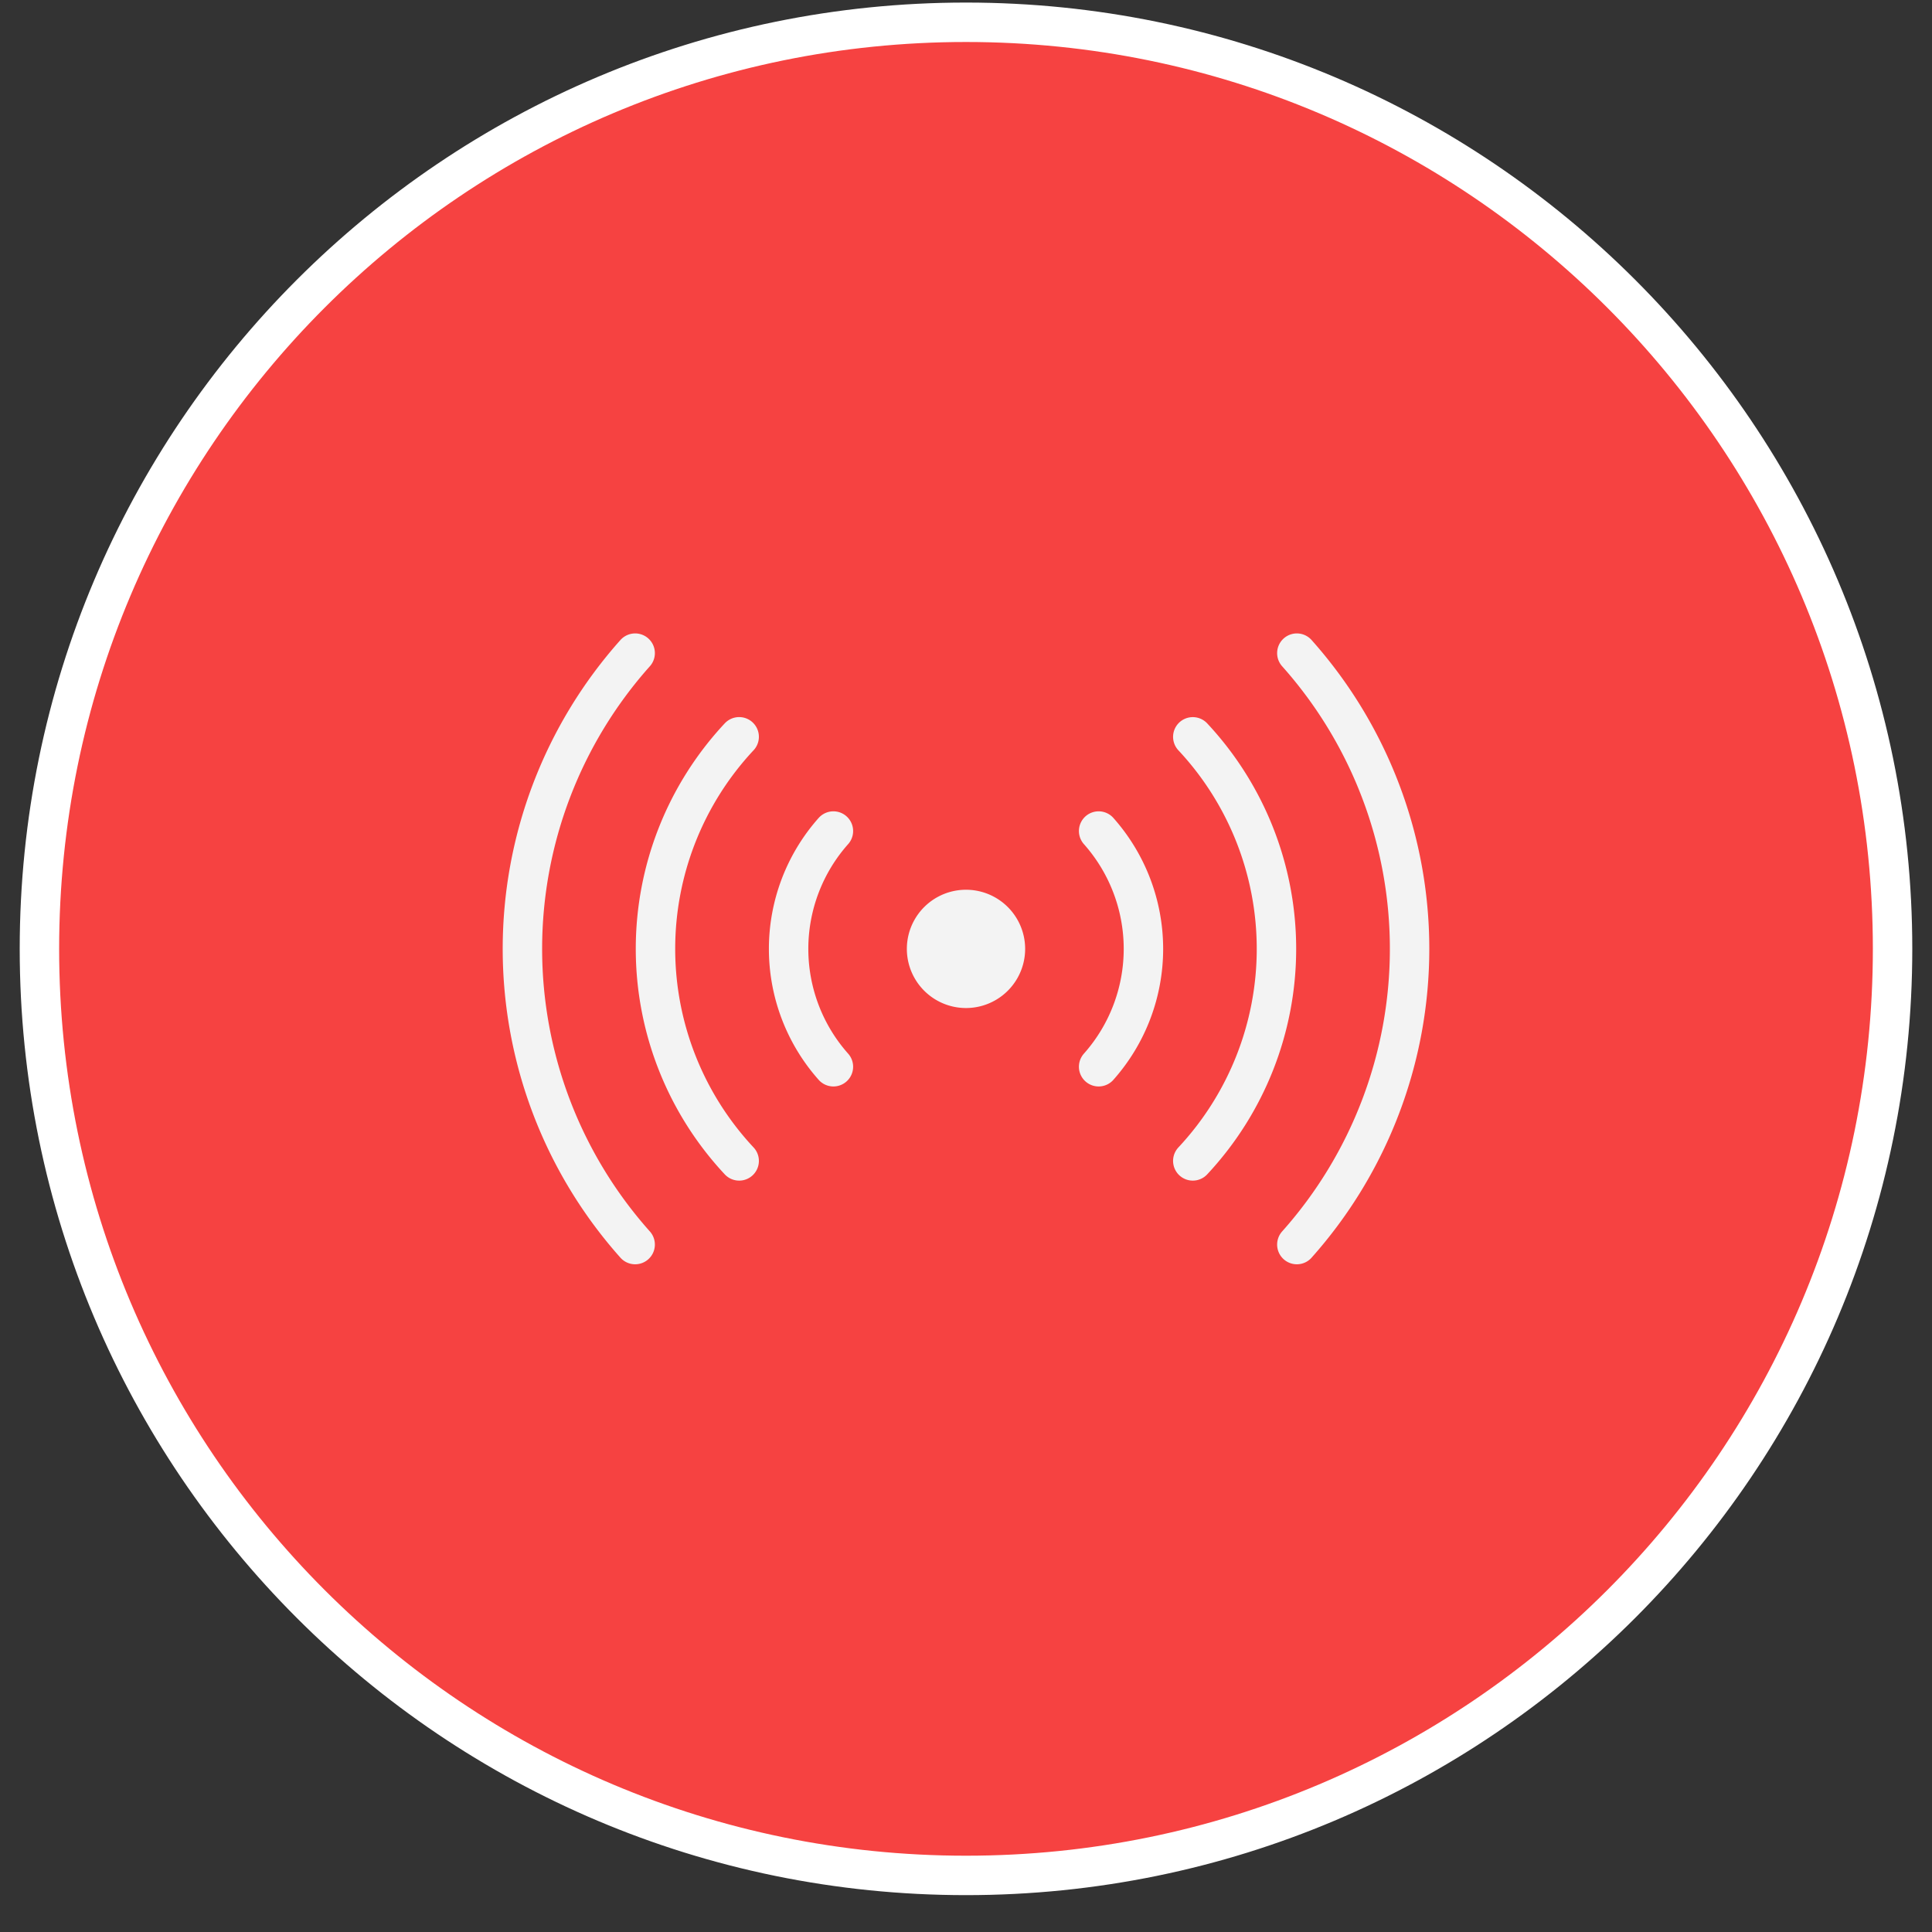
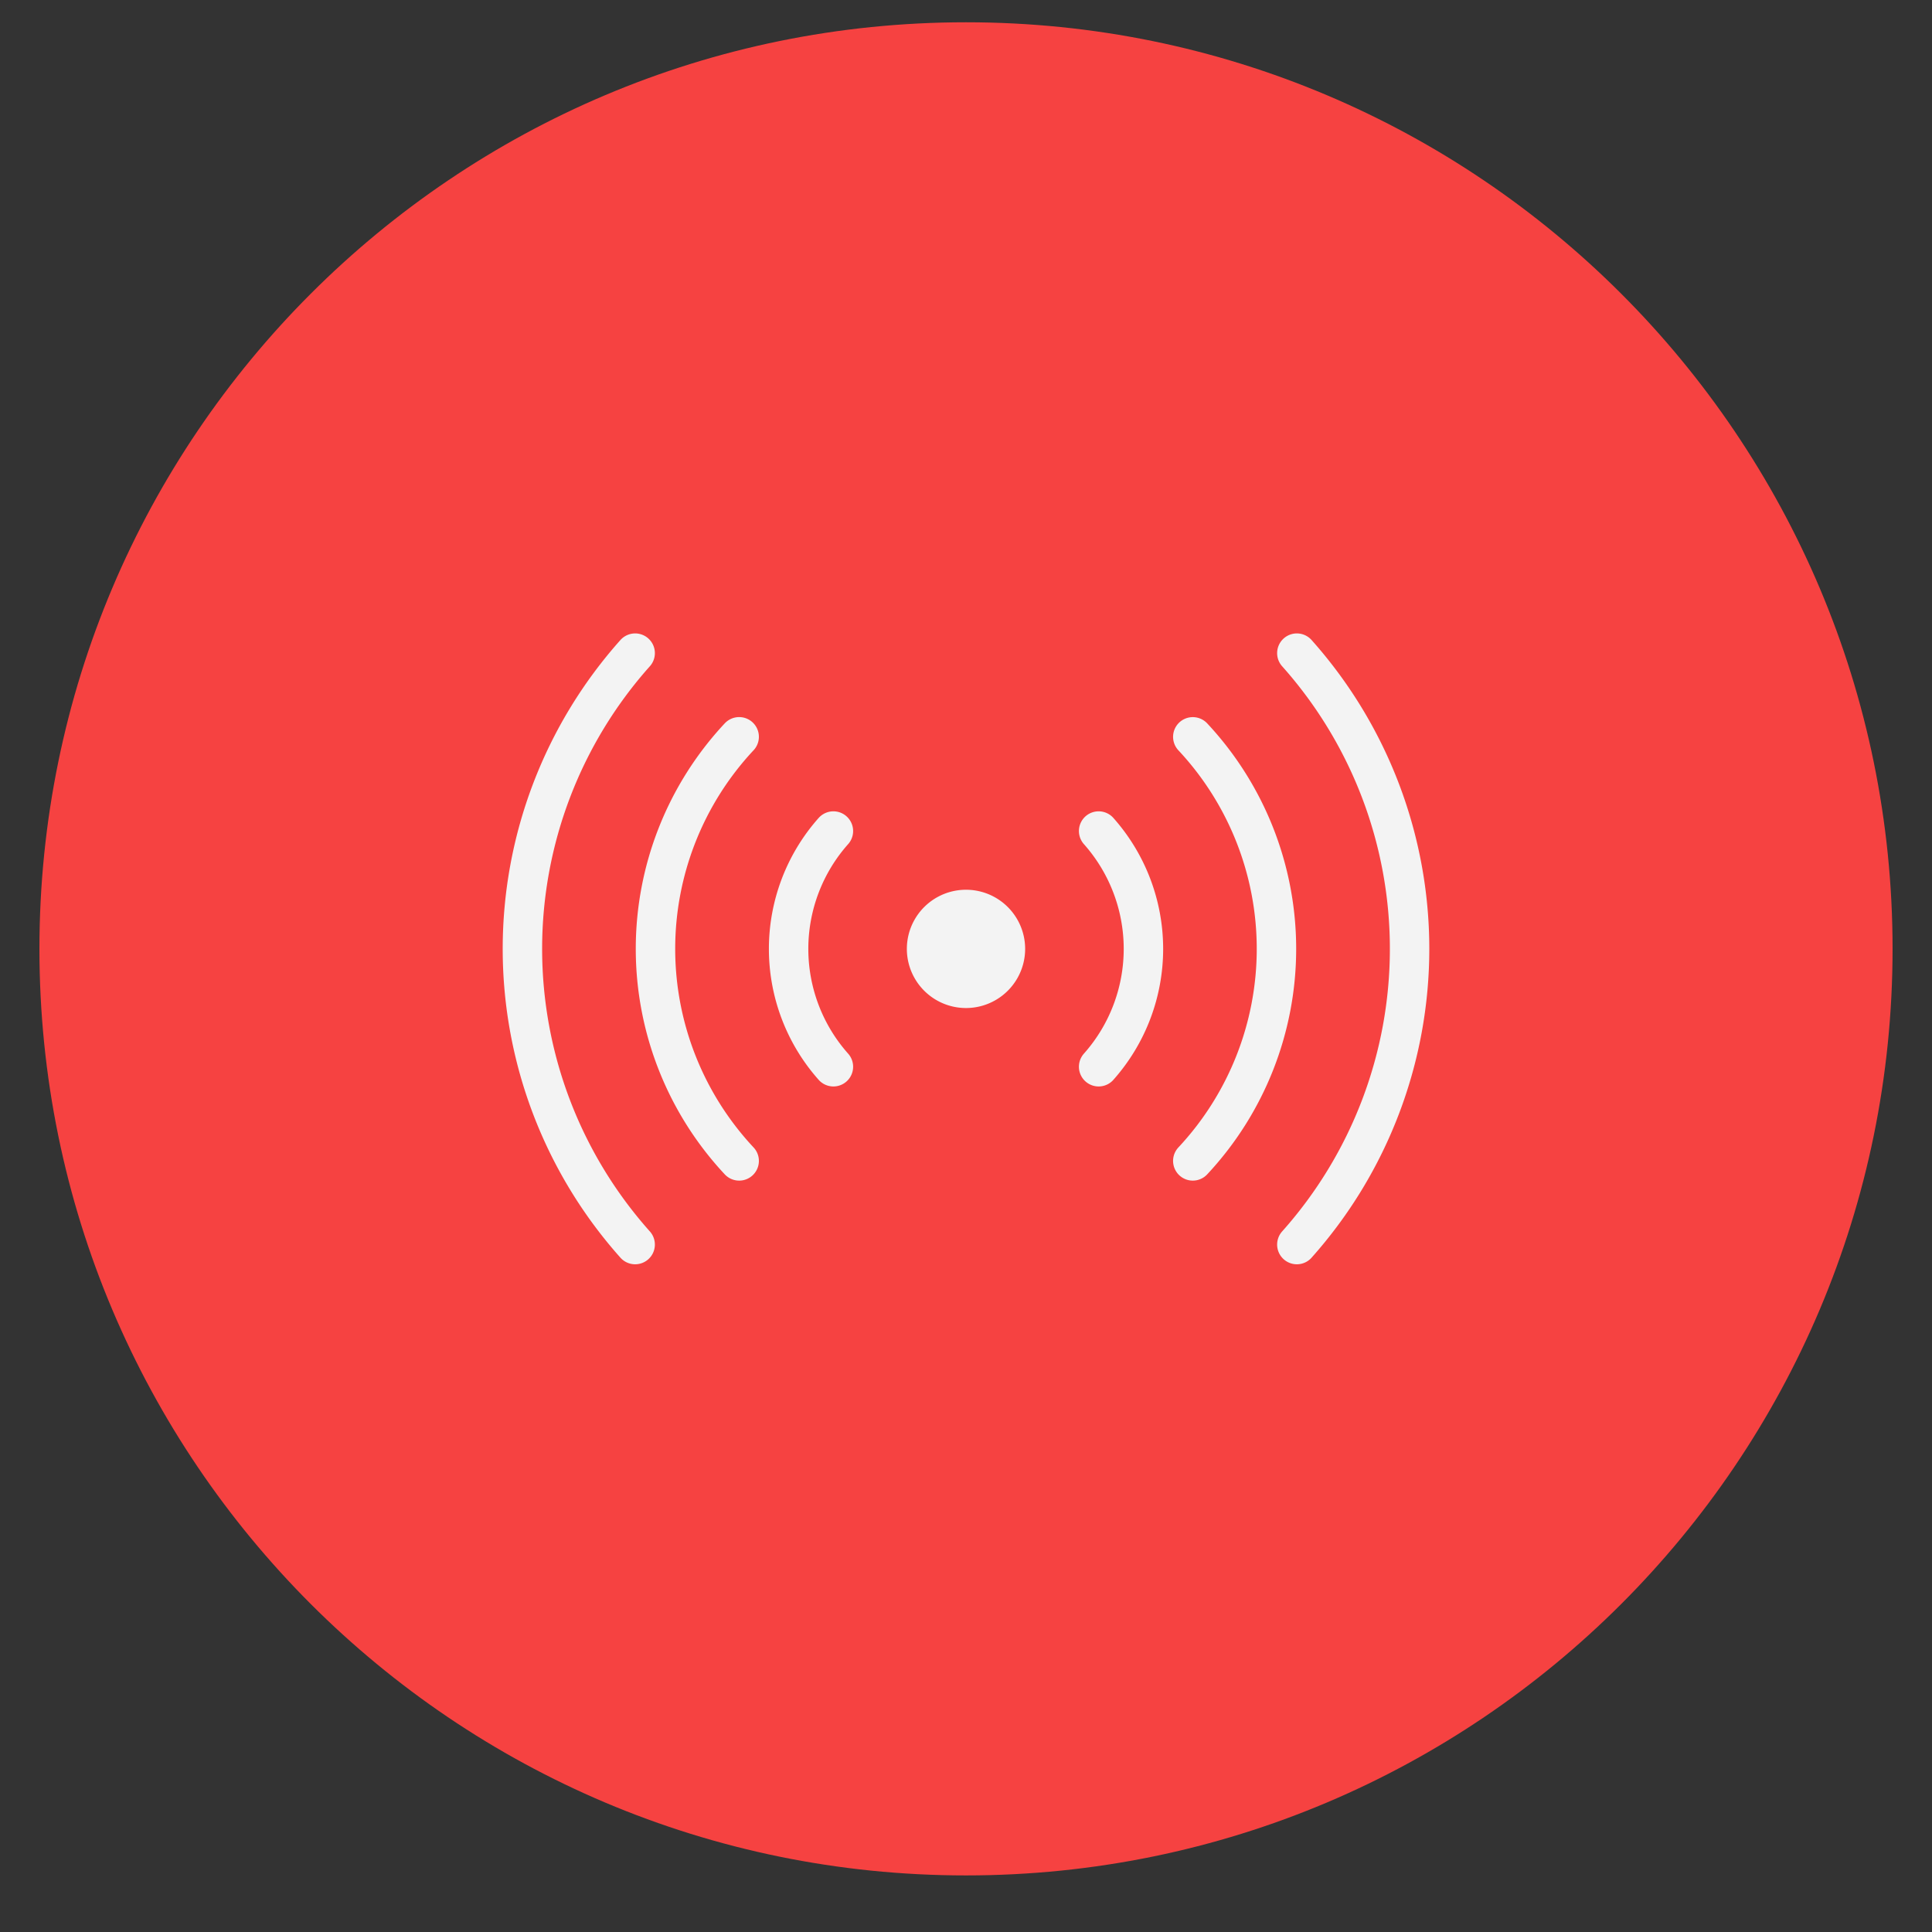
<svg xmlns="http://www.w3.org/2000/svg" width="49" height="49" fill="none">
  <rect width="100%" height="100%" fill="#333333" stroke="none" />
  <path d="M1 24.065C1 11.087 11.521.565 24.5.565S48 11.087 48 24.065c0 12.98-10.521 23.5-23.5 23.5S1 37.045 1 24.065z" fill="#F64241" />
  <g clip-path="url(#clip0_789_473)">
    <path d="M24.5 25.566a1.5 1.5 0 100-3 1.5 1.5 0 000 3z" fill="#F3F3F3" />
    <path d="M21.137 21.077a4.5 4.5 0 000 5.978m6.727 0a4.5 4.5 0 000-5.978m-9.117-2.39a7.875 7.875 0 000 10.756m11.505 0a7.875 7.875 0 000-10.755m2.639 12.877a11.266 11.266 0 000-15m-16.782 0a11.266 11.266 0 000 15" stroke="#F3F3F3" stroke-linecap="round" stroke-linejoin="round" />
  </g>
-   <path d="M1 24.065C1 11.087 11.521.565 24.5.565S48 11.087 48 24.065c0 12.98-10.521 23.5-23.5 23.5S1 37.045 1 24.065z" stroke="#fff" />
  <defs>
    <clipPath id="clip0_789_473">
      <path fill="#fff" transform="translate(12.5 12.065)" d="M0 0h24v24H0z" />
    </clipPath>
  </defs>
</svg>